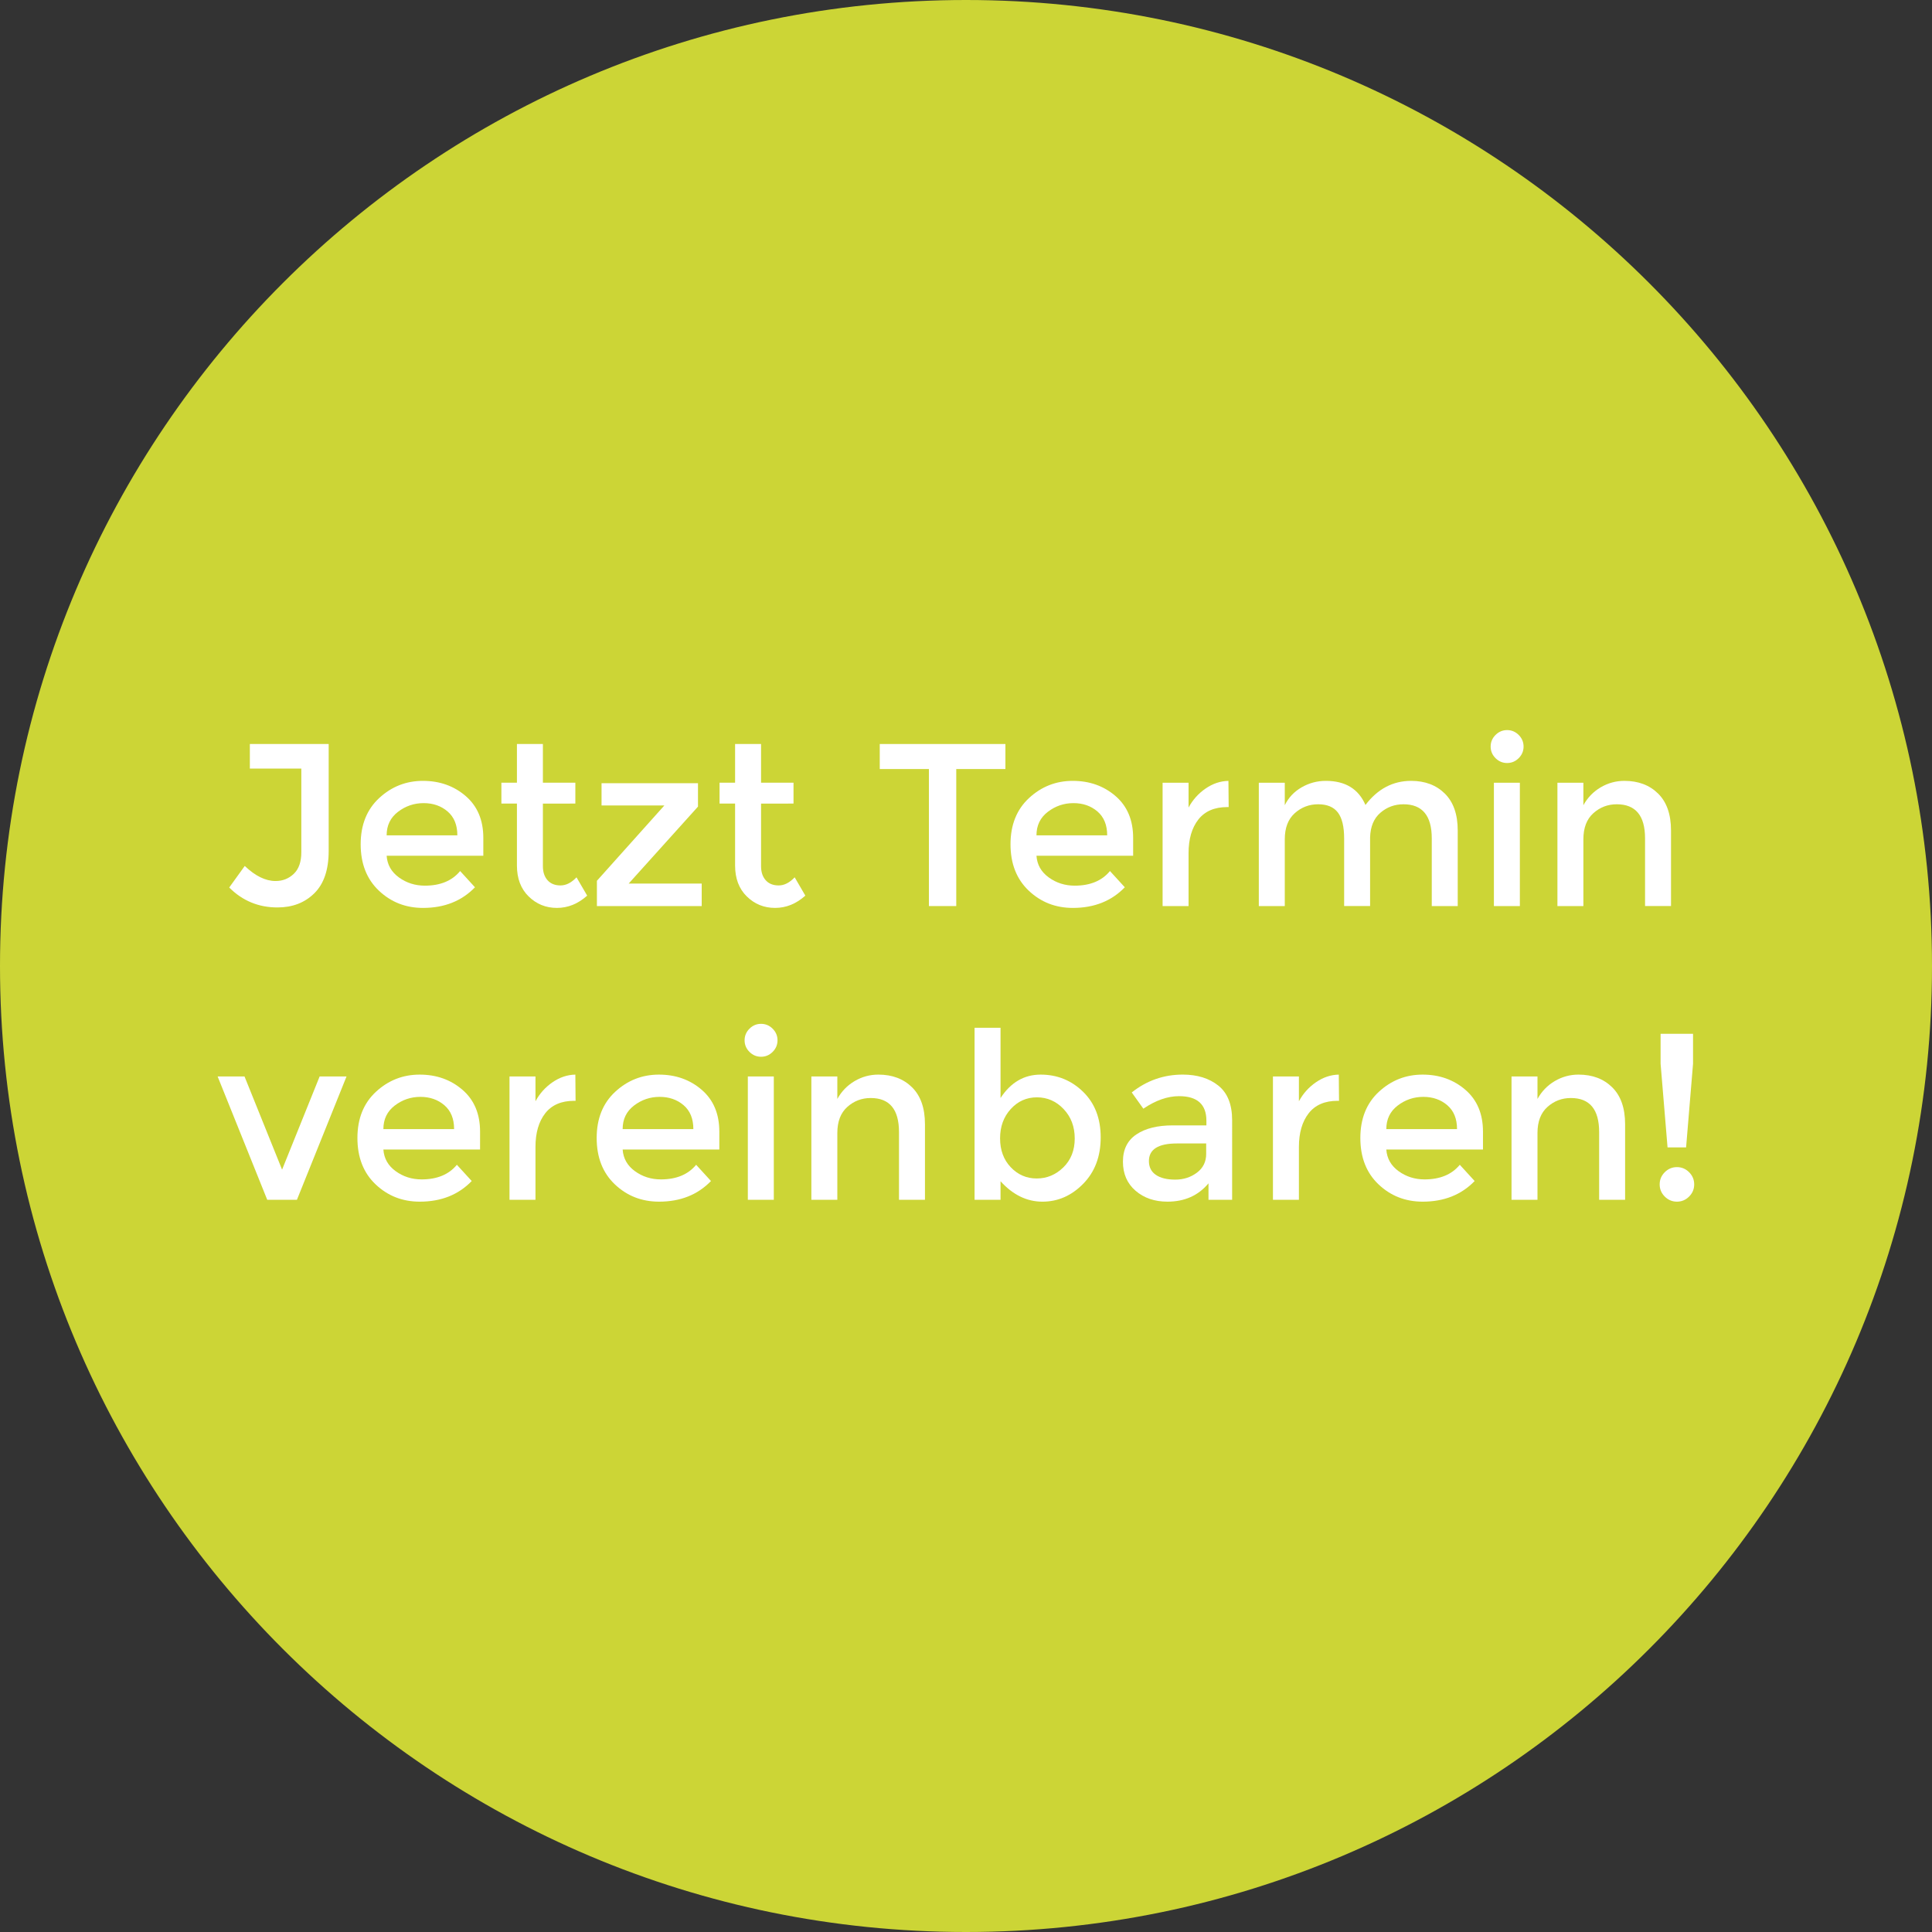
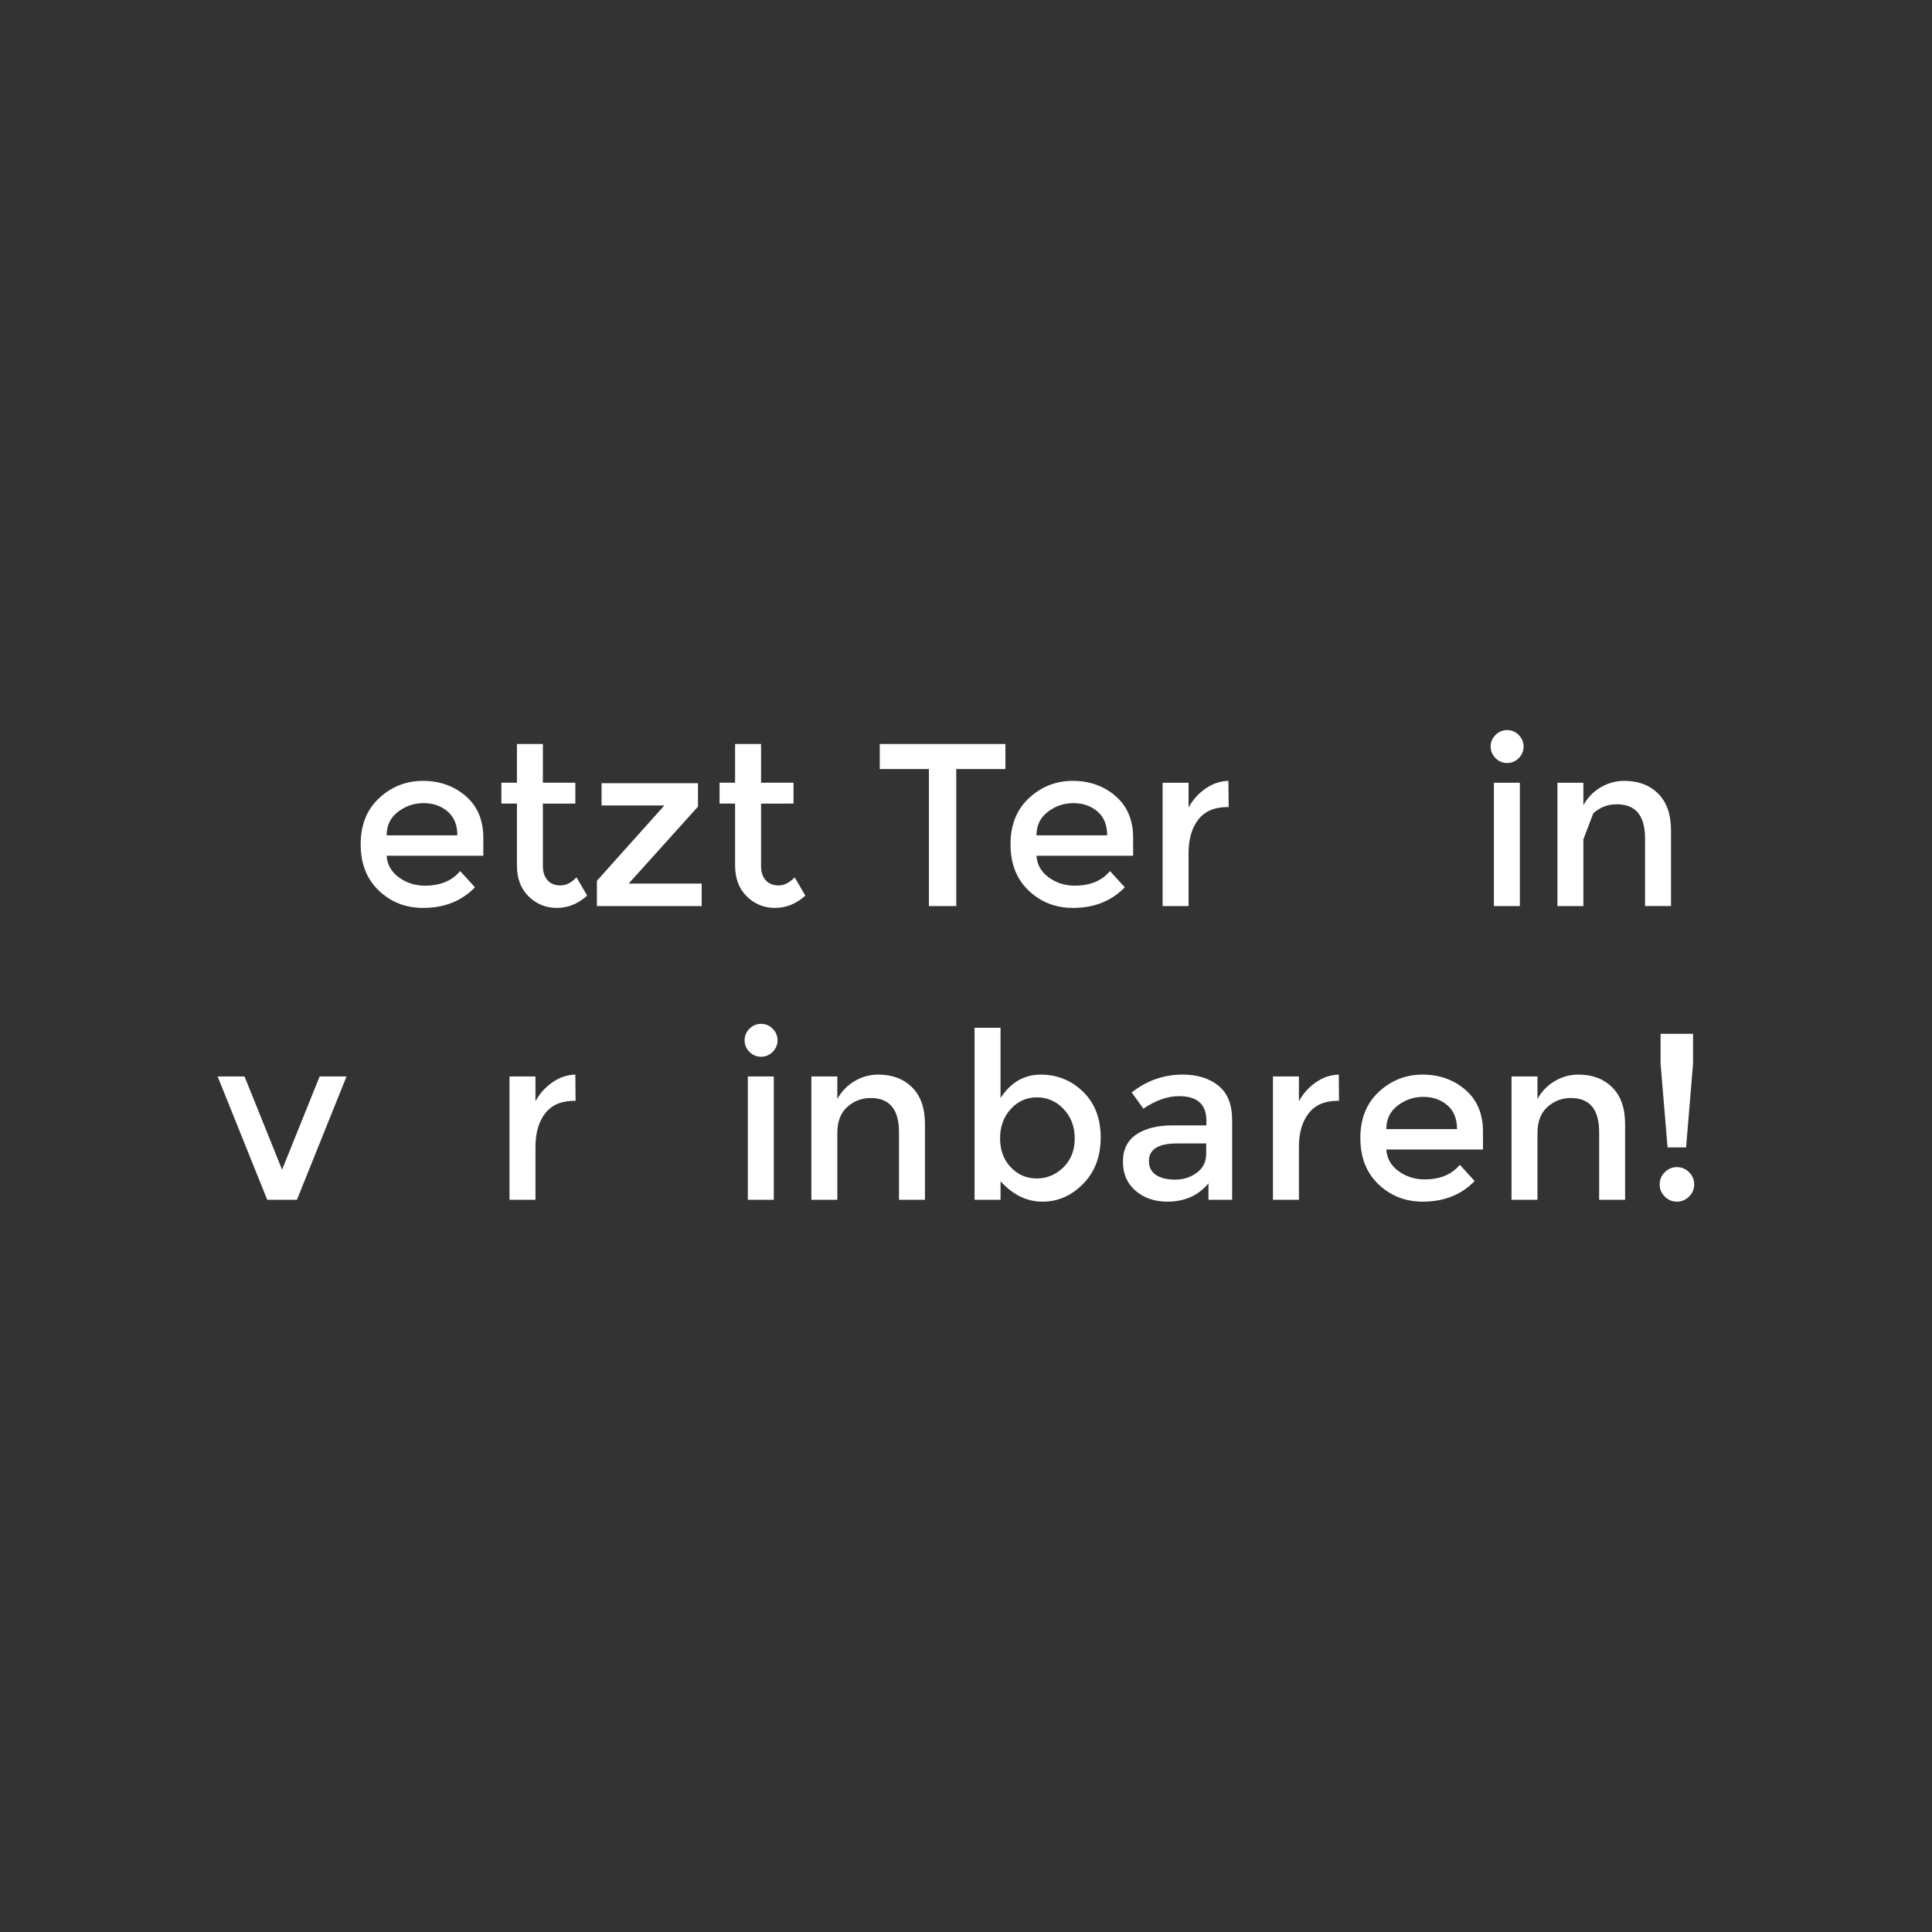
<svg xmlns="http://www.w3.org/2000/svg" version="1.1" id="Ebene_1" x="0px" y="0px" viewBox="0 0 250 250" style="enable-background:new 0 0 250 250;" xml:space="preserve" width="250" height="250">
  <rect x="0" y="0" width="250" height="250" fill="#333333" stroke="none" />
  <style type="text/css">
	.st0{fill:#CCD536;}
	.st1{enable-background:new    ;}
	.st2{fill:#FFFFFF;}
</style>
-   <path class="st0" d="M125,250c69.036,0,125-55.964,125-125S194.036,0,125,0S0,55.964,0,125S55.964,250,125,250" />
  <g class="st1">
    <path class="st2" d="M34.581,155.254l-6.42-15.96h3.48l4.86,12.06l4.86-12.06h3.48l-6.42,15.96   H34.581z" />
  </g>
  <g class="st1">
-     <path class="st2" d="M62.12,148.744H49.61c0.08,1.16,0.61,2.095,1.59,2.805   s2.1,1.065,3.36,1.065c2,0,3.52-0.63,4.56-1.891l1.92,2.101   c-1.721,1.78-3.96,2.67-6.72,2.67c-2.24,0-4.145-0.745-5.715-2.235   c-1.57-1.489-2.355-3.489-2.355-6c0-2.51,0.799-4.505,2.4-5.985   c1.6-1.479,3.485-2.22,5.655-2.22s4.015,0.655,5.535,1.965   c1.52,1.311,2.28,3.115,2.28,5.415V148.744z M49.61,146.104h9.15   c0-1.339-0.42-2.369-1.26-3.09c-0.84-0.72-1.875-1.08-3.105-1.08s-2.335,0.375-3.315,1.125   C50.1,143.809,49.61,144.824,49.61,146.104z" />
-   </g>
+     </g>
  <g class="st1">
    <path class="st2" d="M74.3,142.444c-1.66,0-2.91,0.54-3.75,1.619   c-0.84,1.08-1.26,2.53-1.26,4.351v6.84h-3.36v-15.96h3.36v3.21   c0.54-1,1.275-1.819,2.205-2.46c0.93-0.64,1.915-0.97,2.955-0.99l0.03,3.391   C74.42,142.444,74.36,142.444,74.3,142.444z" />
  </g>
  <g class="st1">
-     <path class="st2" d="M93.08,148.744H80.57c0.08,1.16,0.61,2.095,1.59,2.805   s2.1,1.065,3.36,1.065c2,0,3.52-0.63,4.56-1.891l1.92,2.101   c-1.721,1.78-3.96,2.67-6.72,2.67c-2.24,0-4.145-0.745-5.715-2.235   c-1.57-1.489-2.355-3.489-2.355-6c0-2.51,0.799-4.505,2.4-5.985   c1.6-1.479,3.485-2.22,5.655-2.22s4.015,0.655,5.535,1.965   c1.52,1.311,2.28,3.115,2.28,5.415V148.744z M80.57,146.104h9.15   c0-1.339-0.42-2.369-1.26-3.09c-0.84-0.72-1.875-1.08-3.105-1.08s-2.335,0.375-3.315,1.125   C81.06,143.809,80.57,144.824,80.57,146.104z" />
    <path class="st2" d="M96.98,136.114c-0.42-0.42-0.63-0.92-0.63-1.5s0.21-1.08,0.63-1.5   s0.919-0.63,1.5-0.63c0.58,0,1.08,0.21,1.5,0.63s0.63,0.92,0.63,1.5s-0.21,1.08-0.63,1.5   s-0.92,0.63-1.5,0.63C97.9,136.744,97.4,136.534,96.98,136.114z M100.13,155.254h-3.36v-15.96   h3.36V155.254z" />
    <path class="st2" d="M108.35,146.614v8.64h-3.36v-15.96h3.36v2.91   c0.54-0.979,1.285-1.75,2.235-2.311c0.95-0.56,1.975-0.84,3.075-0.84   c1.8,0,3.255,0.551,4.365,1.65c1.11,1.1,1.665,2.69,1.665,4.77v9.78h-3.36v-8.76   c0-2.94-1.22-4.41-3.66-4.41c-1.16,0-2.17,0.385-3.03,1.155   C108.779,144.009,108.35,145.134,108.35,146.614z" />
  </g>
  <g class="st1">
    <path class="st2" d="M134.66,139.054c2.139,0,3.969,0.74,5.49,2.22   c1.52,1.48,2.279,3.45,2.279,5.91s-0.756,4.461-2.266,6c-1.51,1.541-3.27,2.311-5.279,2.311   s-3.815-0.88-5.415-2.641v2.4h-3.36v-22.26h3.36v9.09   C130.789,140.064,132.52,139.054,134.66,139.054z M129.41,147.304c0,1.521,0.459,2.766,1.379,3.735   s2.041,1.455,3.361,1.455c1.319,0,2.469-0.48,3.449-1.44s1.471-2.205,1.471-3.734   c0-1.53-0.48-2.8-1.44-3.811c-0.96-1.01-2.11-1.515-3.45-1.515s-2.471,0.505-3.391,1.515   C129.869,144.52,129.41,145.784,129.41,147.304z" />
  </g>
  <g class="st1">
    <path class="st2" d="M159.439,155.254h-3.061v-2.13c-1.32,1.58-3.09,2.37-5.31,2.37   c-1.661,0-3.035-0.47-4.125-1.41c-1.091-0.939-1.636-2.194-1.636-3.765s0.58-2.745,1.74-3.525   s2.73-1.17,4.711-1.17h4.35v-0.601c0-2.119-1.181-3.18-3.54-3.18   c-1.48,0-3.021,0.54-4.62,1.62l-1.5-2.1c1.939-1.54,4.14-2.311,6.6-2.311   c1.88,0,3.415,0.476,4.605,1.425c1.189,0.95,1.785,2.445,1.785,4.485V155.254z M156.079,149.313   v-1.35h-3.78c-2.42,0-3.63,0.761-3.63,2.28c0,0.779,0.3,1.375,0.9,1.785   c0.6,0.41,1.435,0.614,2.505,0.614c1.069,0,2.005-0.3,2.805-0.899   C155.679,151.144,156.079,150.334,156.079,149.313z" />
  </g>
  <g class="st1">
    <path class="st2" d="M173.089,142.444c-1.66,0-2.909,0.54-3.75,1.619   c-0.84,1.08-1.26,2.53-1.26,4.351v6.84h-3.36v-15.96h3.36v3.21   c0.54-1,1.274-1.819,2.205-2.46c0.93-0.64,1.915-0.97,2.955-0.99l0.03,3.391   C173.209,142.444,173.148,142.444,173.089,142.444z" />
  </g>
  <g class="st1">
    <path class="st2" d="M191.898,148.744h-12.51c0.08,1.16,0.61,2.095,1.59,2.805   c0.98,0.71,2.101,1.065,3.361,1.065c1.999,0,3.52-0.63,4.559-1.891l1.921,2.101   c-1.721,1.78-3.96,2.67-6.72,2.67c-2.24,0-4.146-0.745-5.715-2.235   c-1.57-1.489-2.355-3.489-2.355-6c0-2.51,0.799-4.505,2.4-5.985   c1.6-1.479,3.484-2.22,5.654-2.22s4.016,0.655,5.535,1.965c1.52,1.311,2.279,3.115,2.279,5.415   V148.744z M179.389,146.104h9.15c0-1.339-0.42-2.369-1.26-3.09   c-0.84-0.72-1.875-1.08-3.105-1.08c-1.229,0-2.335,0.375-3.314,1.125   C179.879,143.809,179.389,144.824,179.389,146.104z" />
    <path class="st2" d="M198.949,146.614v8.64h-3.359v-15.96h3.359v2.91   c0.54-0.979,1.285-1.75,2.234-2.311c0.95-0.56,1.976-0.84,3.076-0.84   c1.799,0,3.254,0.551,4.364,1.65s1.665,2.69,1.665,4.77v9.78h-3.359v-8.76   c0-2.94-1.221-4.41-3.66-4.41c-1.16,0-2.171,0.385-3.03,1.155   C199.379,144.009,198.949,145.134,198.949,146.614z" />
    <path class="st2" d="M216.994,155.494c-0.61,0-1.135-0.221-1.575-0.66s-0.659-0.965-0.659-1.575   c0-0.609,0.219-1.135,0.659-1.575c0.44-0.439,0.965-0.66,1.575-0.66   c0.609,0,1.135,0.221,1.574,0.66c0.44,0.44,0.66,0.966,0.66,1.575   c0,0.61-0.22,1.136-0.66,1.575C218.129,155.273,217.604,155.494,216.994,155.494z M214.879,133.773   h4.2v3.87l-0.899,10.83h-2.4l-0.9-10.83V133.773z" />
  </g>
  <g class="st1">
-     <path class="st2" d="M32.331,99.454v-3.18h10.2v13.83c0,2.44-0.62,4.27-1.86,5.489   c-1.24,1.221-2.83,1.83-4.77,1.83c-2.44,0-4.52-0.859-6.24-2.58l2.01-2.79   c1.36,1.301,2.69,1.95,3.99,1.95c0.919,0,1.705-0.31,2.355-0.93   c0.649-0.62,0.975-1.55,0.975-2.79V99.454H32.331z" />
    <path class="st2" d="M62.541,110.734H50.031c0.08,1.16,0.61,2.095,1.59,2.805   s2.1,1.065,3.36,1.065c2,0,3.52-0.63,4.56-1.891l1.92,2.101   c-1.721,1.78-3.96,2.67-6.72,2.67c-2.24,0-4.145-0.745-5.715-2.235   c-1.57-1.489-2.355-3.489-2.355-6c0-2.51,0.799-4.505,2.4-5.985   c1.6-1.479,3.485-2.22,5.655-2.22s4.015,0.655,5.535,1.965   c1.52,1.311,2.28,3.115,2.28,5.415V110.734z M50.031,108.094h9.15   c0-1.339-0.42-2.369-1.26-3.09c-0.84-0.72-1.875-1.08-3.105-1.08s-2.335,0.375-3.315,1.125   C50.521,105.799,50.031,106.814,50.031,108.094z" />
    <path class="st2" d="M70.25,103.984v8.1c0,0.761,0.2,1.365,0.6,1.815   c0.4,0.45,0.96,0.675,1.68,0.675c0.72,0,1.41-0.35,2.07-1.05l1.38,2.37   c-1.18,1.06-2.485,1.59-3.915,1.59s-2.65-0.495-3.66-1.485   c-1.01-0.99-1.515-2.325-1.515-4.005v-8.01h-2.01v-2.7h2.01v-5.01h3.36v5.01h4.2v2.7   H70.25z" />
  </g>
  <g class="st1">
    <path class="st2" d="M77.84,104.225v-2.881h12.48v3.03l-8.97,9.96h9.45v2.91H77.24v-3.27   l8.73-9.75H77.84z" />
  </g>
  <g class="st1">
    <path class="st2" d="M98.48,103.984v8.1c0,0.761,0.2,1.365,0.6,1.815   c0.4,0.45,0.96,0.675,1.68,0.675c0.72,0,1.41-0.35,2.07-1.05l1.38,2.37   c-1.18,1.06-2.485,1.59-3.915,1.59s-2.65-0.495-3.66-1.485   c-1.01-0.99-1.515-2.325-1.515-4.005v-8.01h-2.01v-2.7h2.01v-5.01h3.36v5.01h4.2v2.7   H98.48z" />
  </g>
  <g class="st1">
    <path class="st2" d="M123.74,99.514v17.73h-3.54V99.514h-6.36v-3.239h16.26v3.239H123.74z" />
  </g>
  <g class="st1">
    <path class="st2" d="M146.629,110.734h-12.51c0.08,1.16,0.61,2.095,1.59,2.805   c0.98,0.71,2.101,1.065,3.361,1.065c1.999,0,3.52-0.63,4.559-1.891l1.921,2.101   c-1.721,1.78-3.96,2.67-6.72,2.67c-2.24,0-4.146-0.745-5.715-2.235   c-1.57-1.489-2.355-3.489-2.355-6c0-2.51,0.799-4.505,2.4-5.985   c1.6-1.479,3.484-2.22,5.654-2.22s4.016,0.655,5.535,1.965c1.52,1.311,2.279,3.115,2.279,5.415   V110.734z M134.119,108.094h9.15c0-1.339-0.42-2.369-1.26-3.09   c-0.84-0.72-1.875-1.08-3.105-1.08c-1.229,0-2.335,0.375-3.314,1.125   C134.609,105.799,134.119,106.814,134.119,108.094z" />
  </g>
  <g class="st1">
    <path class="st2" d="M158.809,104.435c-1.66,0-2.909,0.54-3.75,1.619   c-0.84,1.08-1.26,2.53-1.26,4.351v6.84h-3.359v-15.96h3.359v3.21   c0.541-1,1.275-1.819,2.205-2.46c0.93-0.64,1.915-0.97,2.955-0.99l0.03,3.391   C158.93,104.435,158.869,104.435,158.809,104.435z" />
  </g>
  <g class="st1">
-     <path class="st2" d="M166.25,108.604v8.64h-3.36v-15.96H166.25v2.91c0.479-0.979,1.204-1.75,2.174-2.311   c0.971-0.56,2.016-0.84,3.136-0.84c2.521,0,4.229,1.04,5.13,3.12   c1.58-2.08,3.55-3.12,5.91-3.12c1.8,0,3.255,0.551,4.365,1.65   c1.109,1.1,1.664,2.69,1.664,4.77v9.78h-3.359v-8.76c0-2.94-1.221-4.41-3.66-4.41   c-1.141,0-2.135,0.365-2.984,1.095c-0.852,0.73-1.296,1.796-1.336,3.195v8.88h-3.359v-8.76   c0-1.52-0.27-2.635-0.811-3.346c-0.539-0.709-1.391-1.064-2.55-1.064   c-1.16,0-2.171,0.385-3.03,1.155C166.68,105.999,166.25,107.124,166.25,108.604z" />
    <path class="st2" d="M193.52,98.104c-0.42-0.42-0.631-0.92-0.631-1.5s0.211-1.08,0.631-1.5   s0.92-0.63,1.5-0.63s1.08,0.21,1.5,0.63s0.63,0.92,0.63,1.5s-0.21,1.08-0.63,1.5   s-0.92,0.63-1.5,0.63S193.939,98.524,193.52,98.104z M196.67,117.244h-3.36v-15.96h3.36V117.244   z" />
-     <path class="st2" d="M204.889,108.604v8.64h-3.359v-15.96h3.359v2.91   c0.54-0.979,1.285-1.75,2.234-2.311c0.95-0.56,1.976-0.84,3.076-0.84   c1.799,0,3.254,0.551,4.364,1.65s1.665,2.69,1.665,4.77v9.78h-3.359v-8.76   c0-2.94-1.221-4.41-3.66-4.41c-1.16,0-2.171,0.385-3.03,1.155   C205.318,105.999,204.889,107.124,204.889,108.604z" />
+     <path class="st2" d="M204.889,108.604v8.64h-3.359v-15.96h3.359v2.91   c0.54-0.979,1.285-1.75,2.234-2.311c0.95-0.56,1.976-0.84,3.076-0.84   c1.799,0,3.254,0.551,4.364,1.65s1.665,2.69,1.665,4.77v9.78h-3.359v-8.76   c0-2.94-1.221-4.41-3.66-4.41c-1.16,0-2.171,0.385-3.03,1.155   z" />
  </g>
</svg>